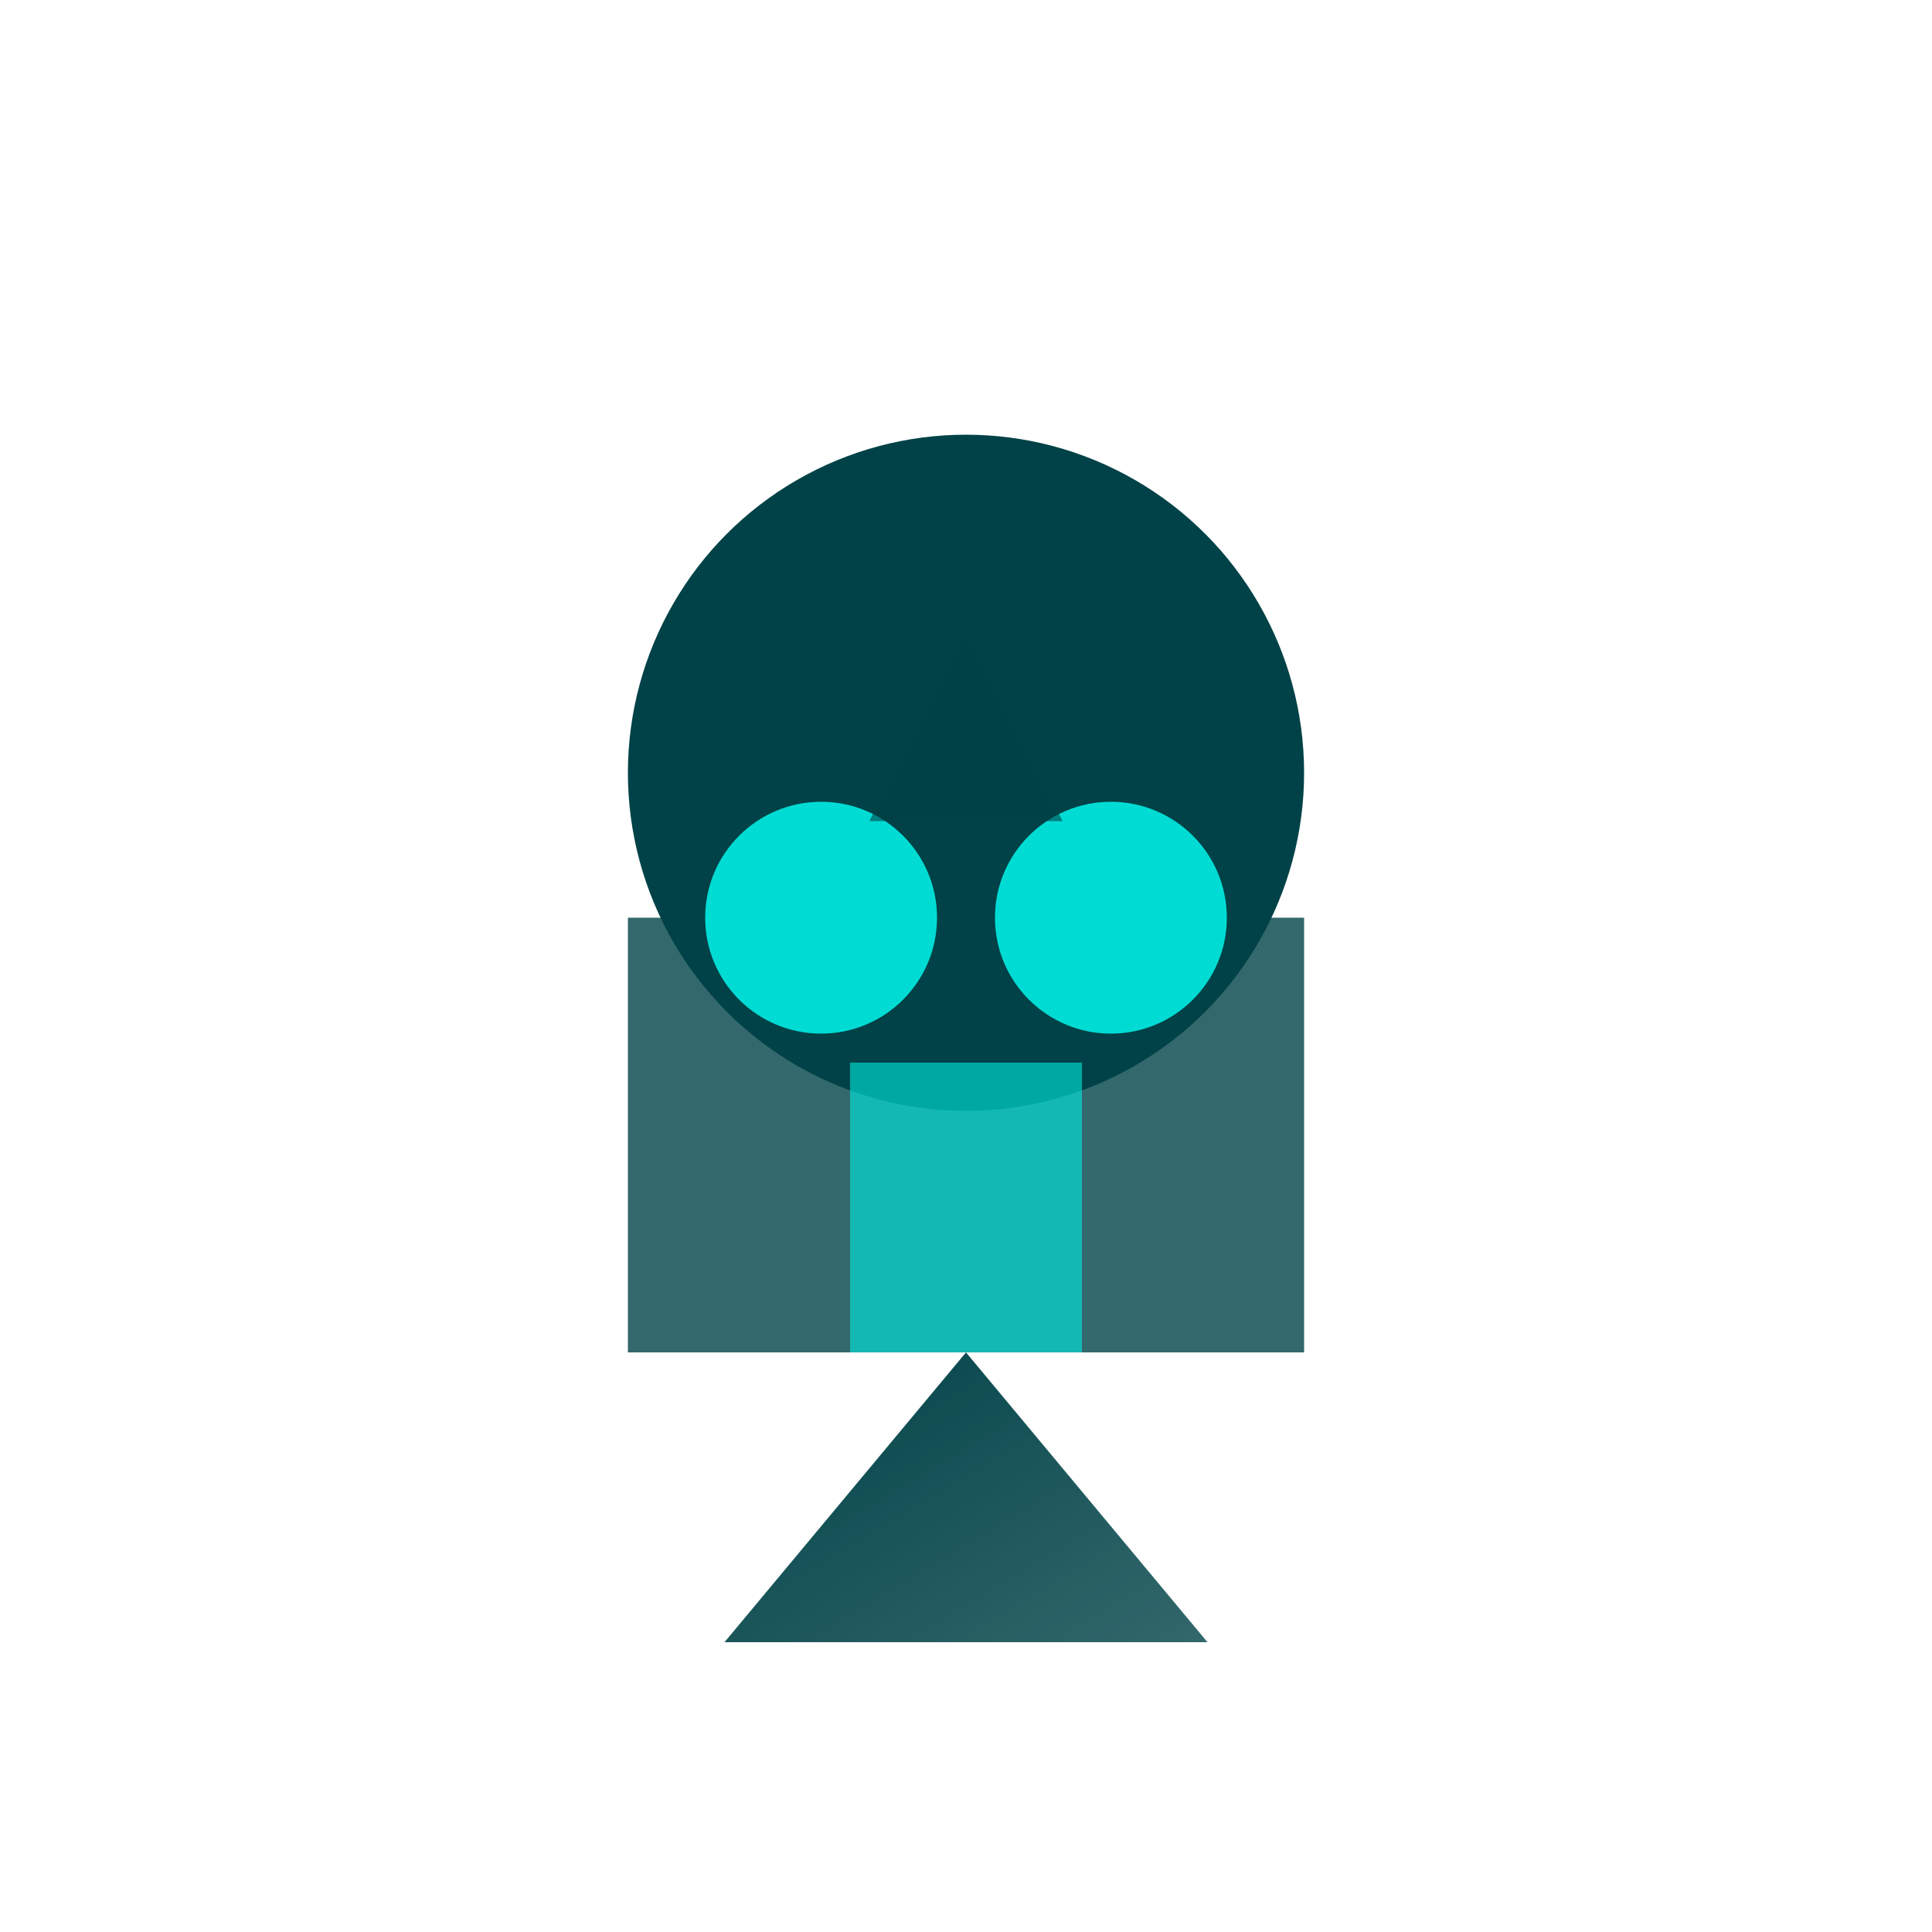
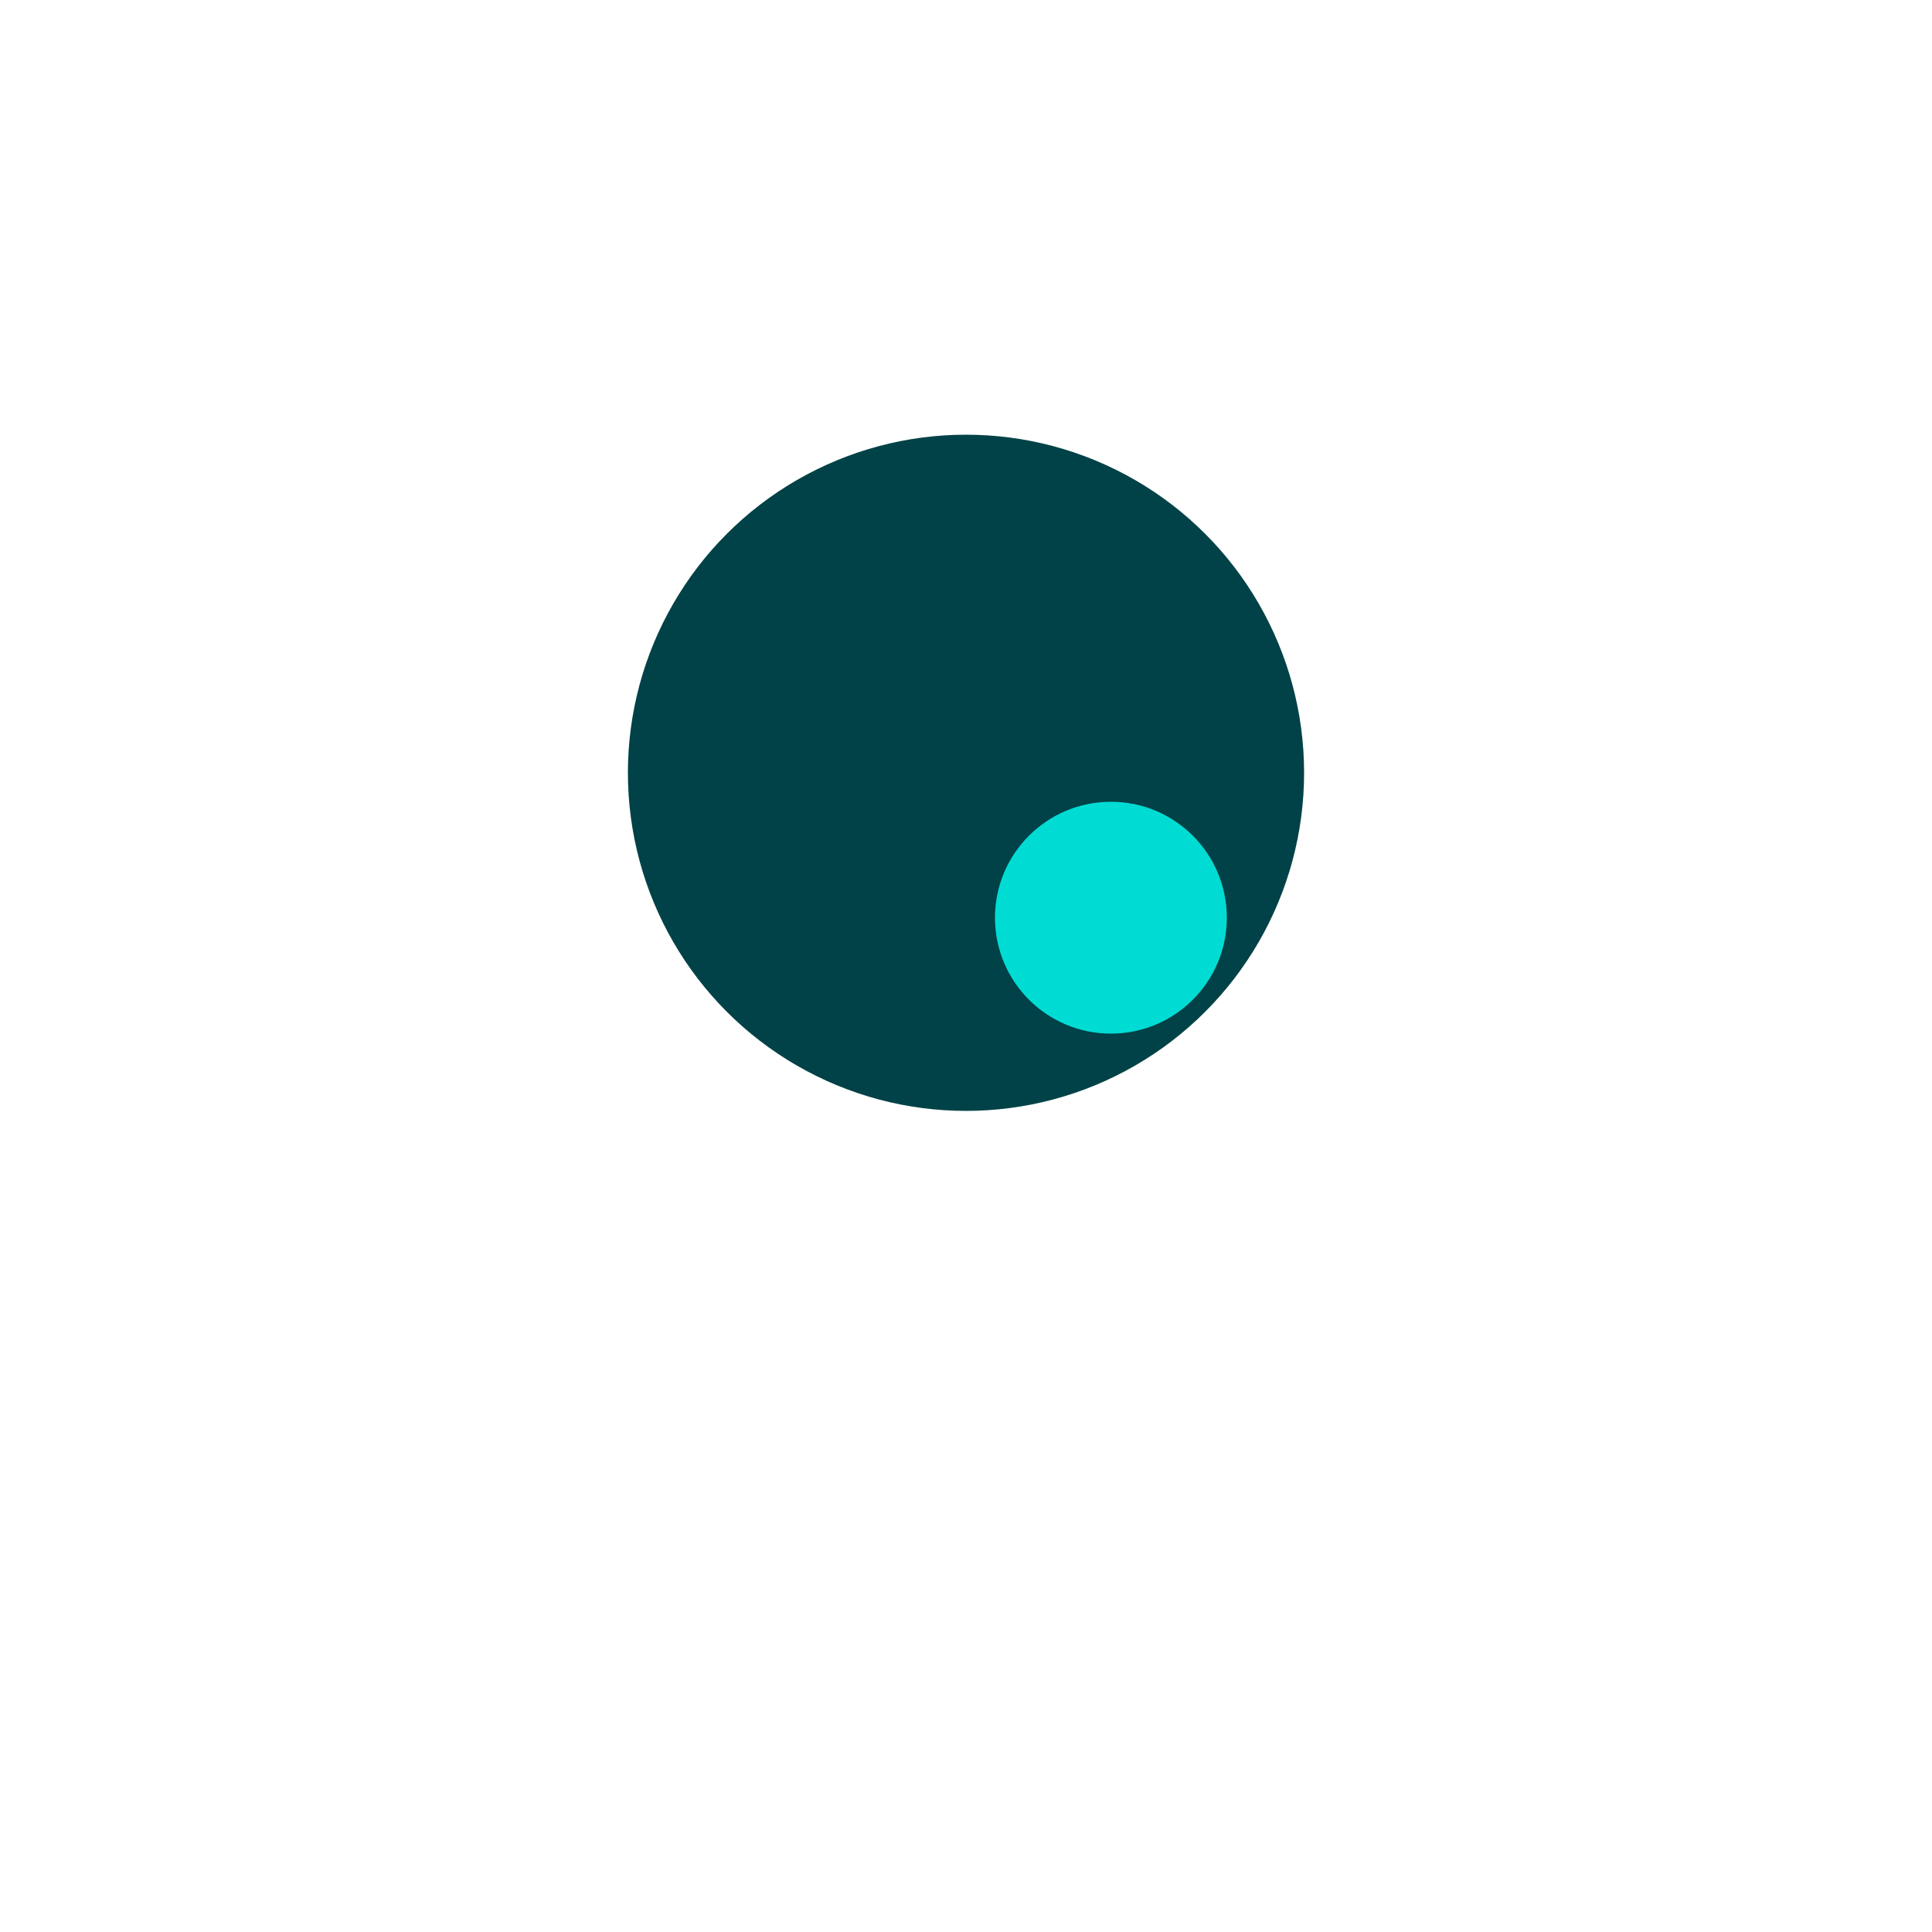
<svg xmlns="http://www.w3.org/2000/svg" viewBox="0 0 200 200">
  <defs>
    <linearGradient id="grad1" x1="0%" y1="0%" x2="100%" y2="100%">
      <stop offset="0%" style="stop-color:rgb(0,66,71);stop-opacity:1" />
      <stop offset="100%" style="stop-color:rgb(0,66,71);stop-opacity:0.8" />
    </linearGradient>
  </defs>
  <circle cx="100" cy="80" r="35" fill="rgb(0,66,71)" opacity="1" />
-   <rect x="65" y="95" width="70" height="45" fill="rgb(0,66,71)" opacity="0.8" />
-   <polygon points="100,140 75,170 125,170" fill="url(#grad1)" />
-   <circle cx="85" cy="95" r="12" fill="rgb(0,237,227)" opacity="0.9" />
  <circle cx="115" cy="95" r="12" fill="rgb(0,237,227)" opacity="0.9" />
-   <rect x="88" y="110" width="24" height="30" fill="rgb(0,237,227)" opacity="0.6" />
-   <polygon points="100,65 90,85 110,85" fill="rgb(0,66,71)" opacity="0.6" />
</svg>